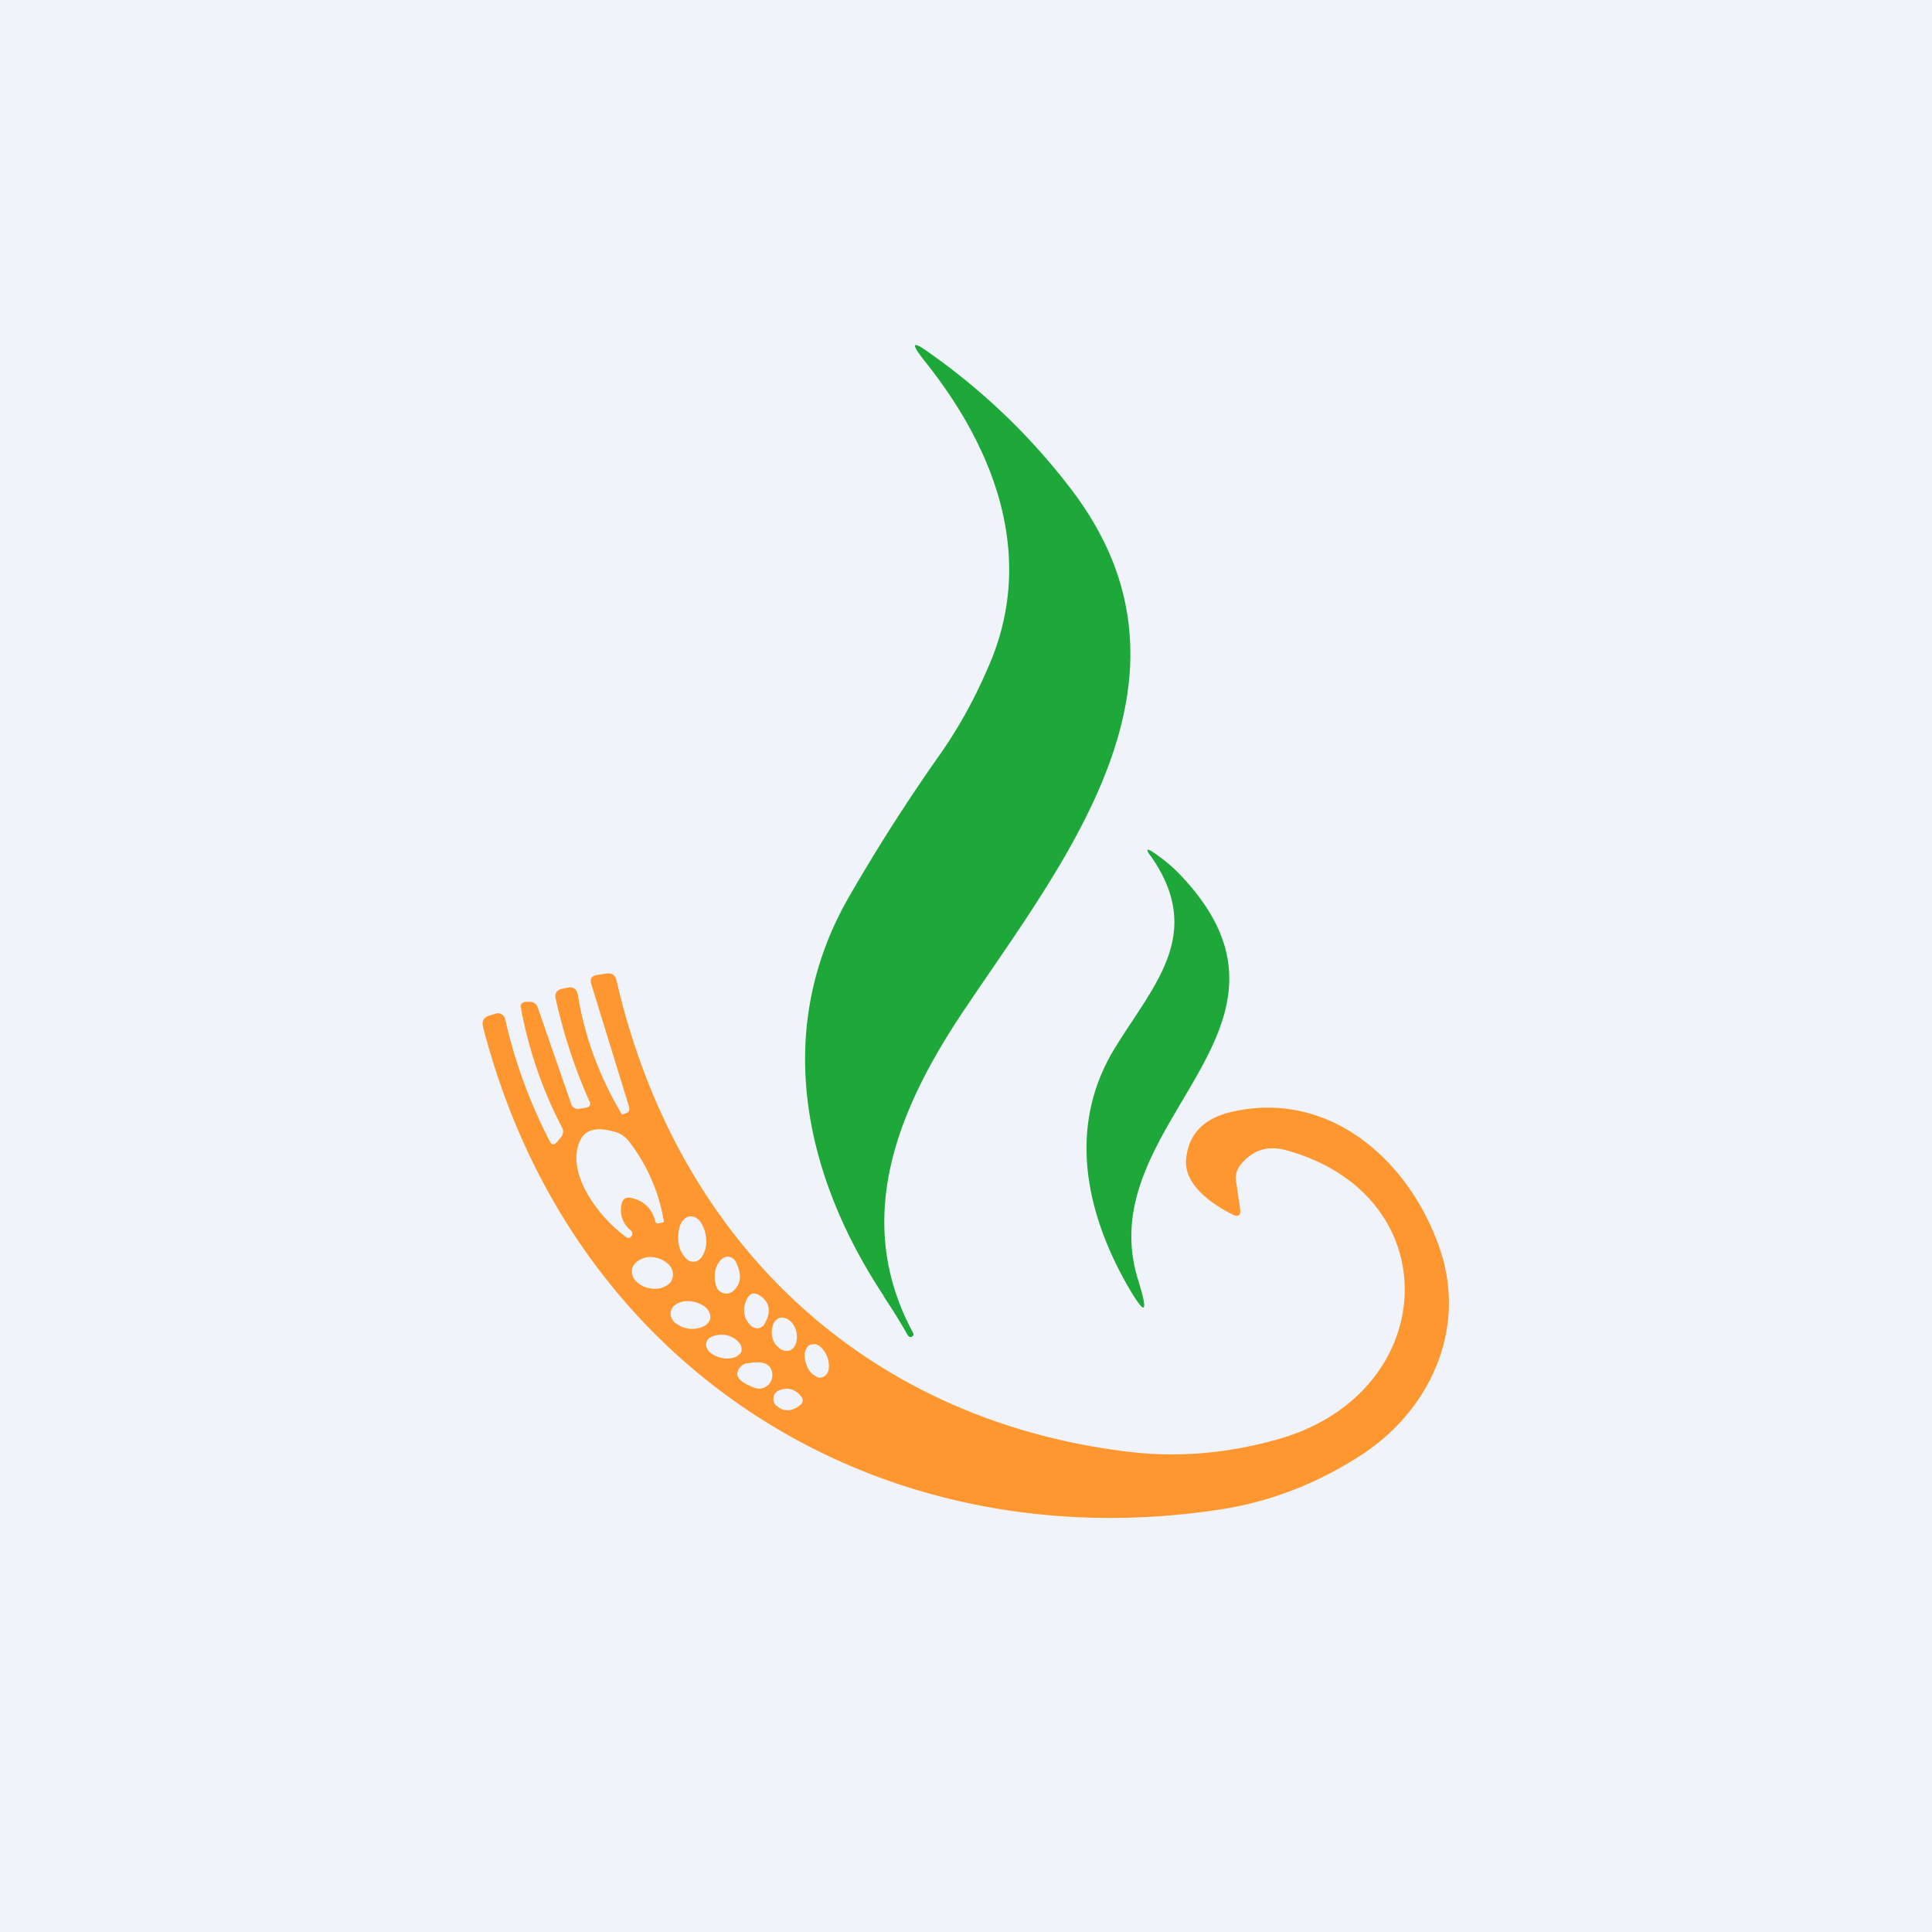
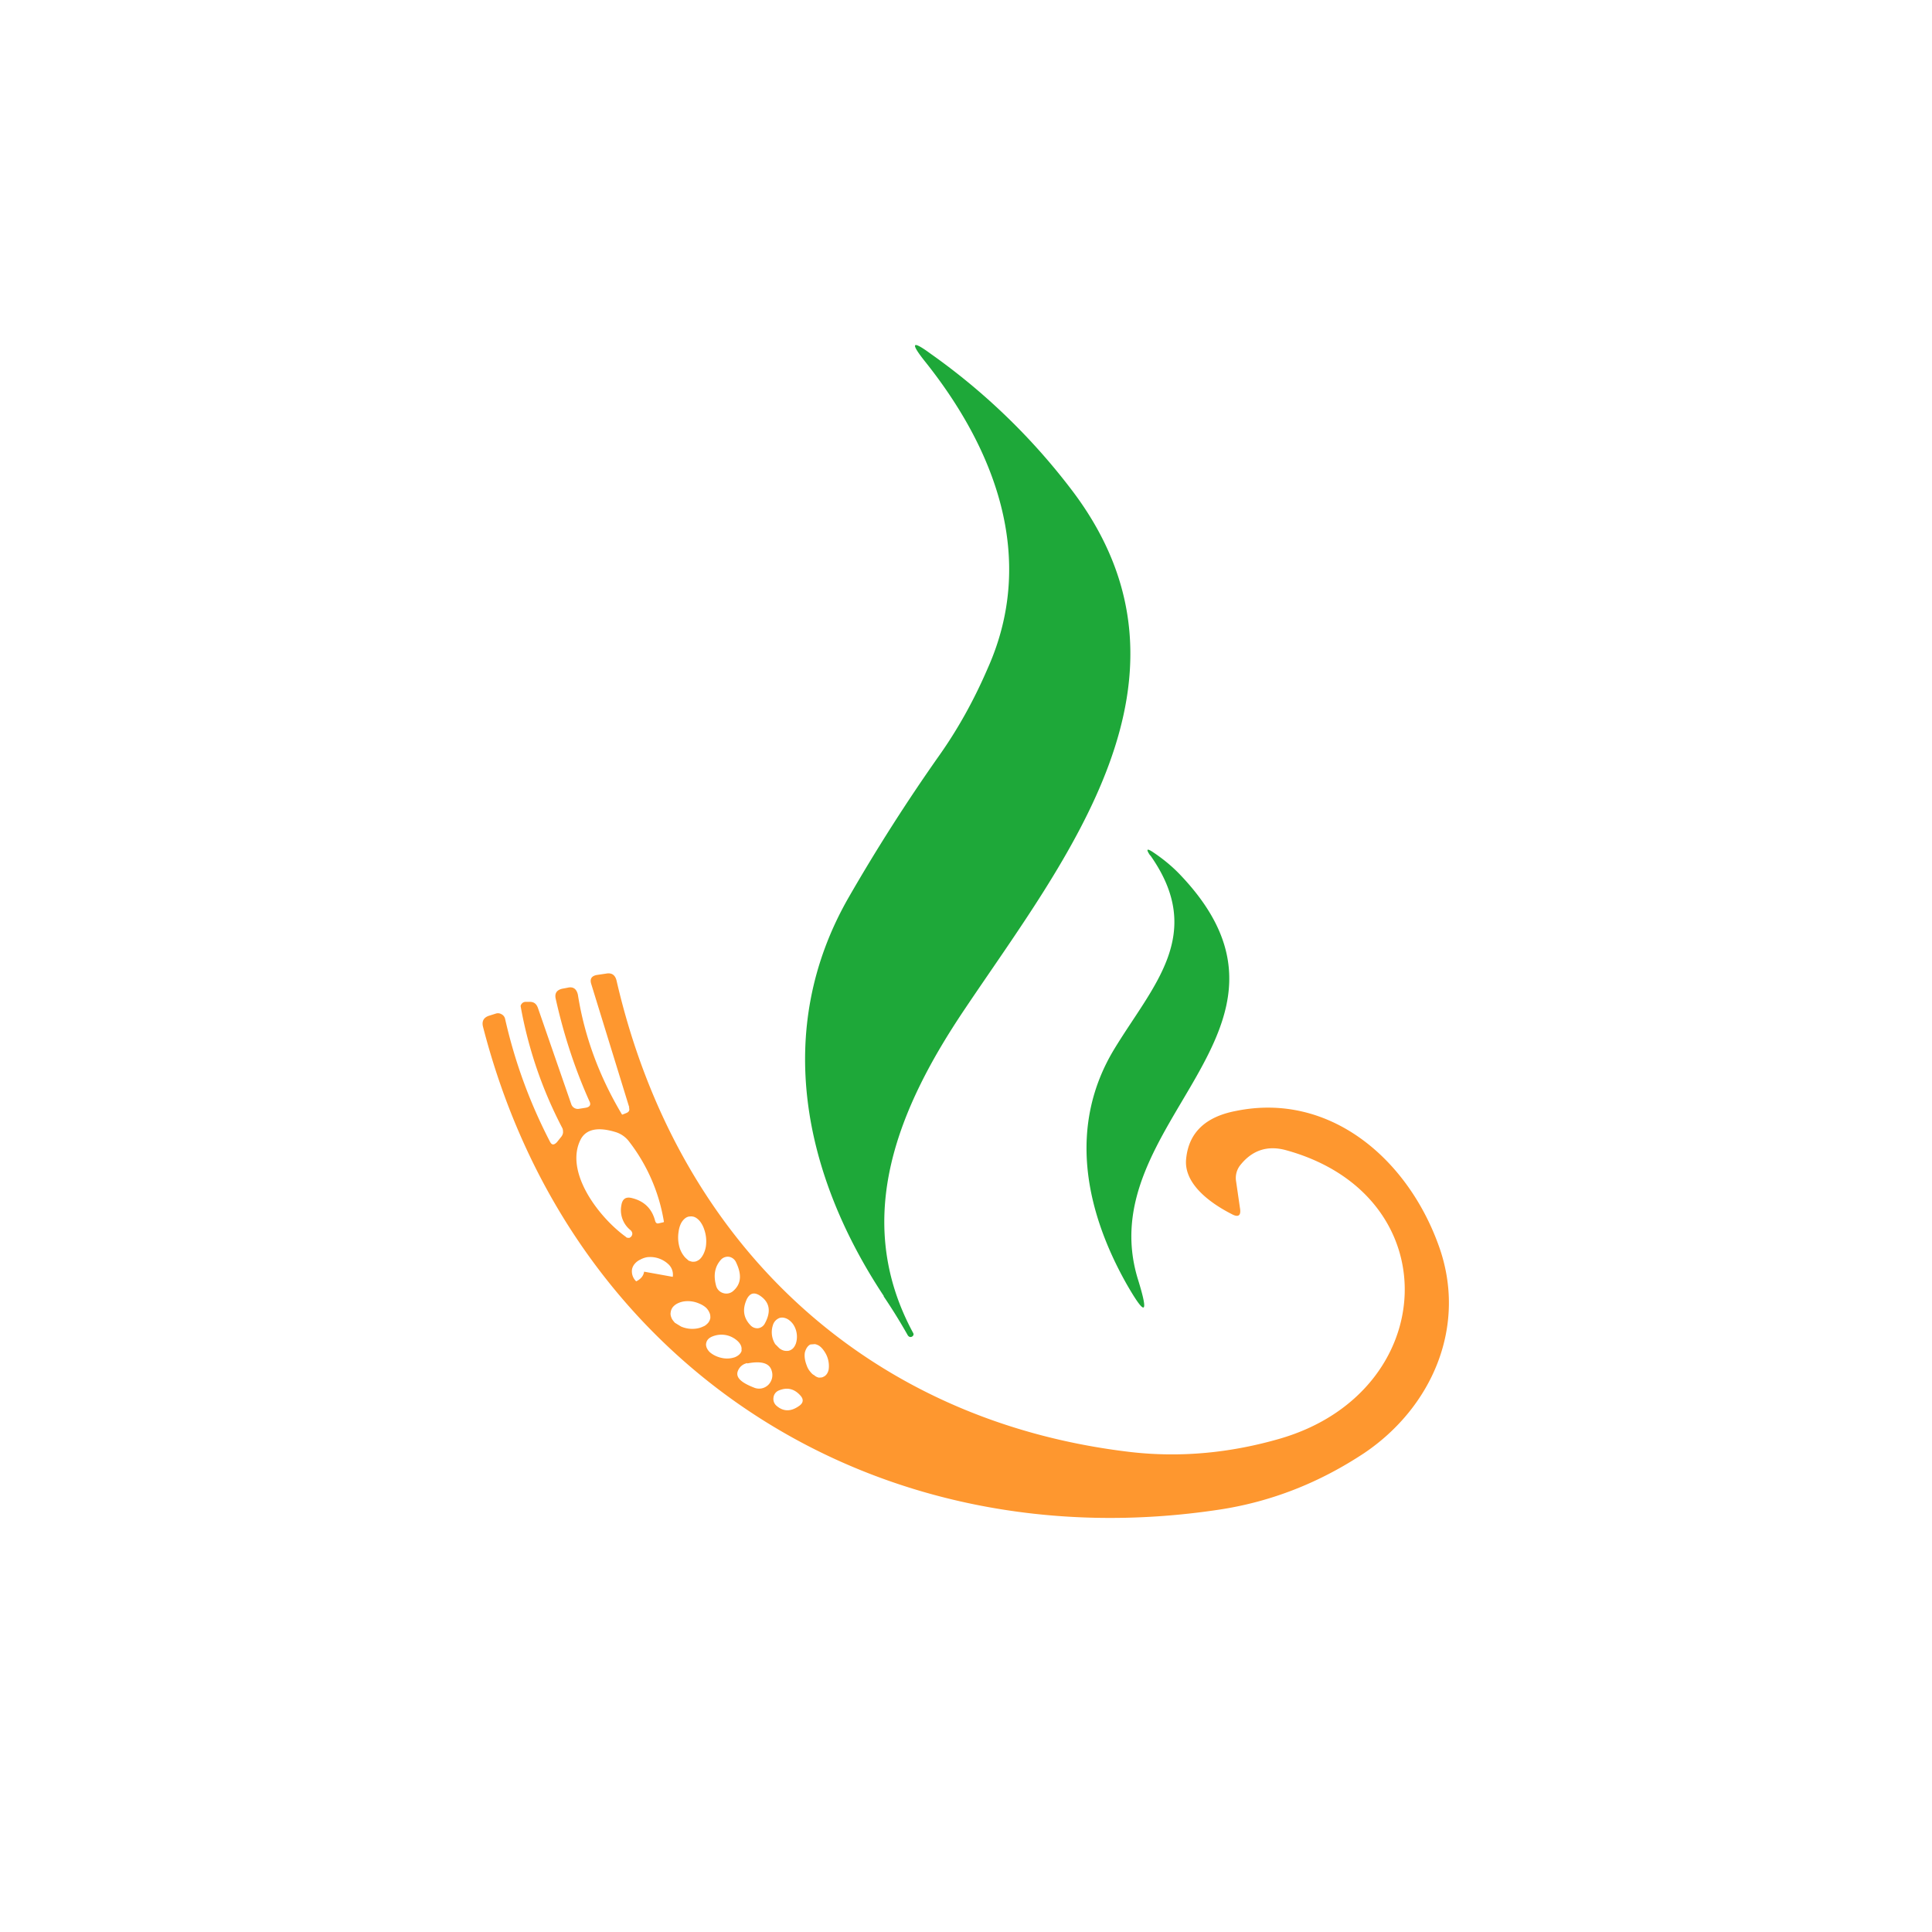
<svg xmlns="http://www.w3.org/2000/svg" width="56" height="56" viewBox="0 0 56 56">
-   <path fill="#F0F3FA" d="M0 0h56v56H0z" />
  <path d="M25.62 37.57c-2.32-3.5-3.23-7.71-1.02-11.56a53.35 53.35 0 0 1 2.63-4.12c.53-.75 1-1.59 1.4-2.52 1.44-3.22.19-6.39-1.84-8.92-.41-.52-.35-.59.18-.2a18.63 18.63 0 0 1 4.16 4.04c4 5.38-.24 10.6-3.16 14.95-1.92 2.85-3.3 6.08-1.5 9.4.02.04.01.07-.03.1-.05.03-.1.01-.13-.04-.22-.39-.45-.76-.7-1.13ZM33.34 24.8c-.13-.19-.1-.22.08-.1.3.2.58.43.83.7 4.2 4.47-2.65 7.14-1.27 11.67.33 1.06.22 1.1-.33.14-1.22-2.17-1.68-4.6-.36-6.79 1.12-1.85 2.67-3.34 1.05-5.63Z" fill="#1EA839" />
-   <path d="m18.24 32.1-1.1-3.57c-.05-.15 0-.24.16-.27l.27-.04c.16-.03.26.04.3.2 1.77 7.68 7.33 12.79 14.92 13.67 1.42.16 2.86.03 4.31-.39 4.65-1.35 4.93-7.05.18-8.36-.54-.15-.98 0-1.32.42a.6.6 0 0 0-.13.49l.11.76c.04.22-.04.29-.24.18-.57-.29-1.39-.85-1.32-1.59.07-.76.55-1.23 1.45-1.4 2.7-.55 4.96 1.37 5.87 3.9.85 2.34-.2 4.7-2.16 6.02-1.3.86-2.68 1.4-4.15 1.63C25.5 45.27 16.56 39.71 14 29.76c-.04-.16.02-.27.18-.32l.19-.06a.2.2 0 0 1 .17.02.2.2 0 0 1 .1.13c.28 1.24.71 2.42 1.3 3.56.05.1.11.11.2.02l.12-.15a.24.24 0 0 0 .06-.13c0-.05 0-.1-.03-.15a12.25 12.25 0 0 1-1.2-3.52.16.16 0 0 1 .07-.1.15.15 0 0 1 .06-.02h.1c.14-.01.22.04.27.17l.97 2.8a.2.2 0 0 0 .22.13l.19-.03c.13-.02.17-.09.11-.2-.42-.94-.74-1.92-.97-2.95-.04-.16.02-.26.18-.3l.16-.03c.16-.04.26.03.3.2.19 1.2.61 2.35 1.27 3.46.01.02.02.02.04.01l.1-.04c.07-.03.1-.08.07-.16Zm.09 2.63c.35.09.57.31.66.66.02.06.05.08.1.07l.13-.03c.02 0 .03-.02.02-.04a5.14 5.14 0 0 0-1.02-2.32.77.77 0 0 0-.39-.26c-.5-.15-.83-.08-.99.2-.5.94.51 2.27 1.3 2.84.02.03.06.03.1.03a.13.13 0 0 0 .08-.08c.02-.05 0-.1-.04-.14a.74.74 0 0 1-.27-.72c.03-.2.14-.26.32-.21Zm1.8 1.84c.04 0 .1-.03.14-.06.05-.04.09-.1.12-.16a.78.78 0 0 0 .07-.22 1.04 1.04 0 0 0-.05-.5.77.77 0 0 0-.1-.2.46.46 0 0 0-.15-.14.27.27 0 0 0-.16-.03c-.05 0-.1.02-.15.06a.46.46 0 0 0-.12.16.78.78 0 0 0-.06.22 1.04 1.04 0 0 0 .04.5c.03.08.07.15.11.2.04.06.1.1.14.14.06.02.1.04.16.03Zm.77-.06c-.18.2-.23.45-.14.77a.3.3 0 0 0 .2.2.3.3 0 0 0 .28-.05c.24-.2.27-.47.1-.83a.28.28 0 0 0-.2-.17.27.27 0 0 0-.24.08Zm-1.4.5a.41.41 0 0 0-.11-.35.77.77 0 0 0-.63-.22.63.63 0 0 0-.2.07.46.46 0 0 0-.16.12.35.35 0 0 0-.08.16.4.4 0 0 0 .12.35c.1.1.24.18.4.2.07.02.15.02.23.01.07 0 .14-.03.2-.06a.46.46 0 0 0 .16-.12c.04-.05.06-.1.07-.16Zm2.15.64c-.14.3-.1.55.1.76a.27.27 0 0 0 .22.09.26.26 0 0 0 .2-.14c.19-.35.14-.62-.15-.81-.16-.1-.28-.07-.37.1Zm-1.06.55c0-.05 0-.1-.03-.16a.43.43 0 0 0-.1-.14.65.65 0 0 0-.18-.11.82.82 0 0 0-.44-.07.64.64 0 0 0-.2.06.42.42 0 0 0-.14.11.3.3 0 0 0-.06.15c-.01.05 0 .1.02.15.02.06.06.1.1.15l.18.11a.82.82 0 0 0 .44.06.64.64 0 0 0 .2-.06c.06-.02.1-.06.14-.1a.3.3 0 0 0 .07-.15Zm2.28.95c.1-.03.16-.1.2-.21a.65.65 0 0 0-.07-.54.52.52 0 0 0-.12-.13.36.36 0 0 0-.14-.07.27.27 0 0 0-.14 0 .32.32 0 0 0-.2.22.65.65 0 0 0 .07.54l.12.12c.05.04.1.06.14.07.05.01.1.01.14 0Zm-1.38-.01c.02-.09-.02-.18-.1-.26a.7.7 0 0 0-.34-.18.7.7 0 0 0-.38.03c-.11.04-.18.1-.2.2-.02.08.02.18.1.26.09.08.21.14.35.17a.7.7 0 0 0 .38-.02c.1-.04.18-.11.2-.2Zm2.37.77c.08-.03.14-.11.16-.22a.75.75 0 0 0-.14-.54.57.57 0 0 0-.12-.13.35.35 0 0 0-.14-.06l-.13.01c-.08.04-.13.12-.16.23-.02.11 0 .24.05.37.02.06.05.12.09.17.04.05.08.1.13.12.04.04.09.06.13.07.05 0 .1 0 .13-.02Zm-2.2-.4a.36.36 0 0 0-.26.2c-.1.2.06.36.48.52a.38.38 0 0 0 .39-.09.4.4 0 0 0 .1-.4c-.06-.23-.3-.3-.71-.22Zm.9.8a.25.25 0 0 0-.14.2.26.26 0 0 0 .08.23c.2.18.42.18.65.02.14-.09.15-.2.05-.31-.18-.2-.39-.25-.64-.14Z" fill="#FE972F" />
+   <path d="m18.24 32.1-1.1-3.57c-.05-.15 0-.24.16-.27l.27-.04c.16-.03.26.04.3.2 1.77 7.68 7.33 12.79 14.92 13.67 1.42.16 2.86.03 4.31-.39 4.65-1.35 4.93-7.05.18-8.36-.54-.15-.98 0-1.32.42a.6.6 0 0 0-.13.49l.11.76c.04.22-.04.29-.24.18-.57-.29-1.39-.85-1.32-1.59.07-.76.55-1.23 1.45-1.4 2.7-.55 4.96 1.37 5.87 3.9.85 2.34-.2 4.7-2.16 6.02-1.3.86-2.68 1.4-4.15 1.63C25.5 45.27 16.56 39.71 14 29.76c-.04-.16.02-.27.18-.32l.19-.06a.2.2 0 0 1 .17.02.2.2 0 0 1 .1.13c.28 1.24.71 2.42 1.3 3.56.05.1.11.11.2.02l.12-.15a.24.24 0 0 0 .06-.13c0-.05 0-.1-.03-.15a12.25 12.25 0 0 1-1.2-3.52.16.16 0 0 1 .07-.1.15.15 0 0 1 .06-.02h.1c.14-.01.22.04.27.17l.97 2.8a.2.2 0 0 0 .22.13l.19-.03c.13-.02.17-.09.11-.2-.42-.94-.74-1.92-.97-2.95-.04-.16.02-.26.18-.3l.16-.03c.16-.04.26.03.3.2.19 1.2.61 2.35 1.27 3.46.01.02.02.02.04.01l.1-.04c.07-.03.1-.08.07-.16Zm.09 2.63c.35.09.57.31.66.66.02.06.05.08.1.07l.13-.03c.02 0 .03-.02.02-.04a5.14 5.14 0 0 0-1.02-2.32.77.77 0 0 0-.39-.26c-.5-.15-.83-.08-.99.2-.5.94.51 2.27 1.3 2.84.02.03.06.03.1.03a.13.13 0 0 0 .08-.08c.02-.05 0-.1-.04-.14a.74.74 0 0 1-.27-.72c.03-.2.14-.26.32-.21Zm1.8 1.84c.04 0 .1-.03.14-.06.05-.04.09-.1.12-.16a.78.78 0 0 0 .07-.22 1.04 1.04 0 0 0-.05-.5.77.77 0 0 0-.1-.2.46.46 0 0 0-.15-.14.27.27 0 0 0-.16-.03c-.05 0-.1.02-.15.06a.46.46 0 0 0-.12.16.78.78 0 0 0-.06.22 1.04 1.04 0 0 0 .04.5c.03.08.07.15.11.2.04.06.1.1.14.14.06.02.1.04.16.03Zm.77-.06c-.18.2-.23.45-.14.77a.3.3 0 0 0 .2.2.3.3 0 0 0 .28-.05c.24-.2.27-.47.1-.83a.28.28 0 0 0-.2-.17.27.27 0 0 0-.24.08Zm-1.4.5a.41.41 0 0 0-.11-.35.77.77 0 0 0-.63-.22.63.63 0 0 0-.2.07.46.46 0 0 0-.16.12.35.35 0 0 0-.08.16.4.4 0 0 0 .12.35a.46.46 0 0 0 .16-.12c.04-.05.06-.1.07-.16Zm2.15.64c-.14.3-.1.55.1.76a.27.27 0 0 0 .22.09.26.26 0 0 0 .2-.14c.19-.35.14-.62-.15-.81-.16-.1-.28-.07-.37.1Zm-1.06.55c0-.05 0-.1-.03-.16a.43.43 0 0 0-.1-.14.65.65 0 0 0-.18-.11.82.82 0 0 0-.44-.07.64.64 0 0 0-.2.06.42.42 0 0 0-.14.11.3.3 0 0 0-.06.15c-.01.05 0 .1.02.15.02.06.06.1.1.15l.18.11a.82.82 0 0 0 .44.06.64.64 0 0 0 .2-.06c.06-.02.1-.06.14-.1a.3.3 0 0 0 .07-.15Zm2.28.95c.1-.03.16-.1.2-.21a.65.65 0 0 0-.07-.54.52.52 0 0 0-.12-.13.36.36 0 0 0-.14-.07.27.27 0 0 0-.14 0 .32.32 0 0 0-.2.22.65.65 0 0 0 .07.54l.12.12c.05.04.1.06.14.07.05.01.1.01.14 0Zm-1.38-.01c.02-.09-.02-.18-.1-.26a.7.7 0 0 0-.34-.18.7.7 0 0 0-.38.03c-.11.04-.18.1-.2.2-.02.08.02.18.1.26.09.08.21.14.35.17a.7.7 0 0 0 .38-.02c.1-.04.18-.11.2-.2Zm2.37.77c.08-.03.14-.11.16-.22a.75.75 0 0 0-.14-.54.57.57 0 0 0-.12-.13.35.35 0 0 0-.14-.06l-.13.01c-.08.04-.13.12-.16.23-.02.11 0 .24.05.37.02.06.05.12.09.17.04.05.08.1.13.12.04.04.09.06.13.07.05 0 .1 0 .13-.02Zm-2.2-.4a.36.36 0 0 0-.26.2c-.1.2.06.36.48.52a.38.38 0 0 0 .39-.09.4.4 0 0 0 .1-.4c-.06-.23-.3-.3-.71-.22Zm.9.8a.25.25 0 0 0-.14.2.26.26 0 0 0 .08.23c.2.18.42.18.65.02.14-.09.15-.2.05-.31-.18-.2-.39-.25-.64-.14Z" fill="#FE972F" />
</svg>